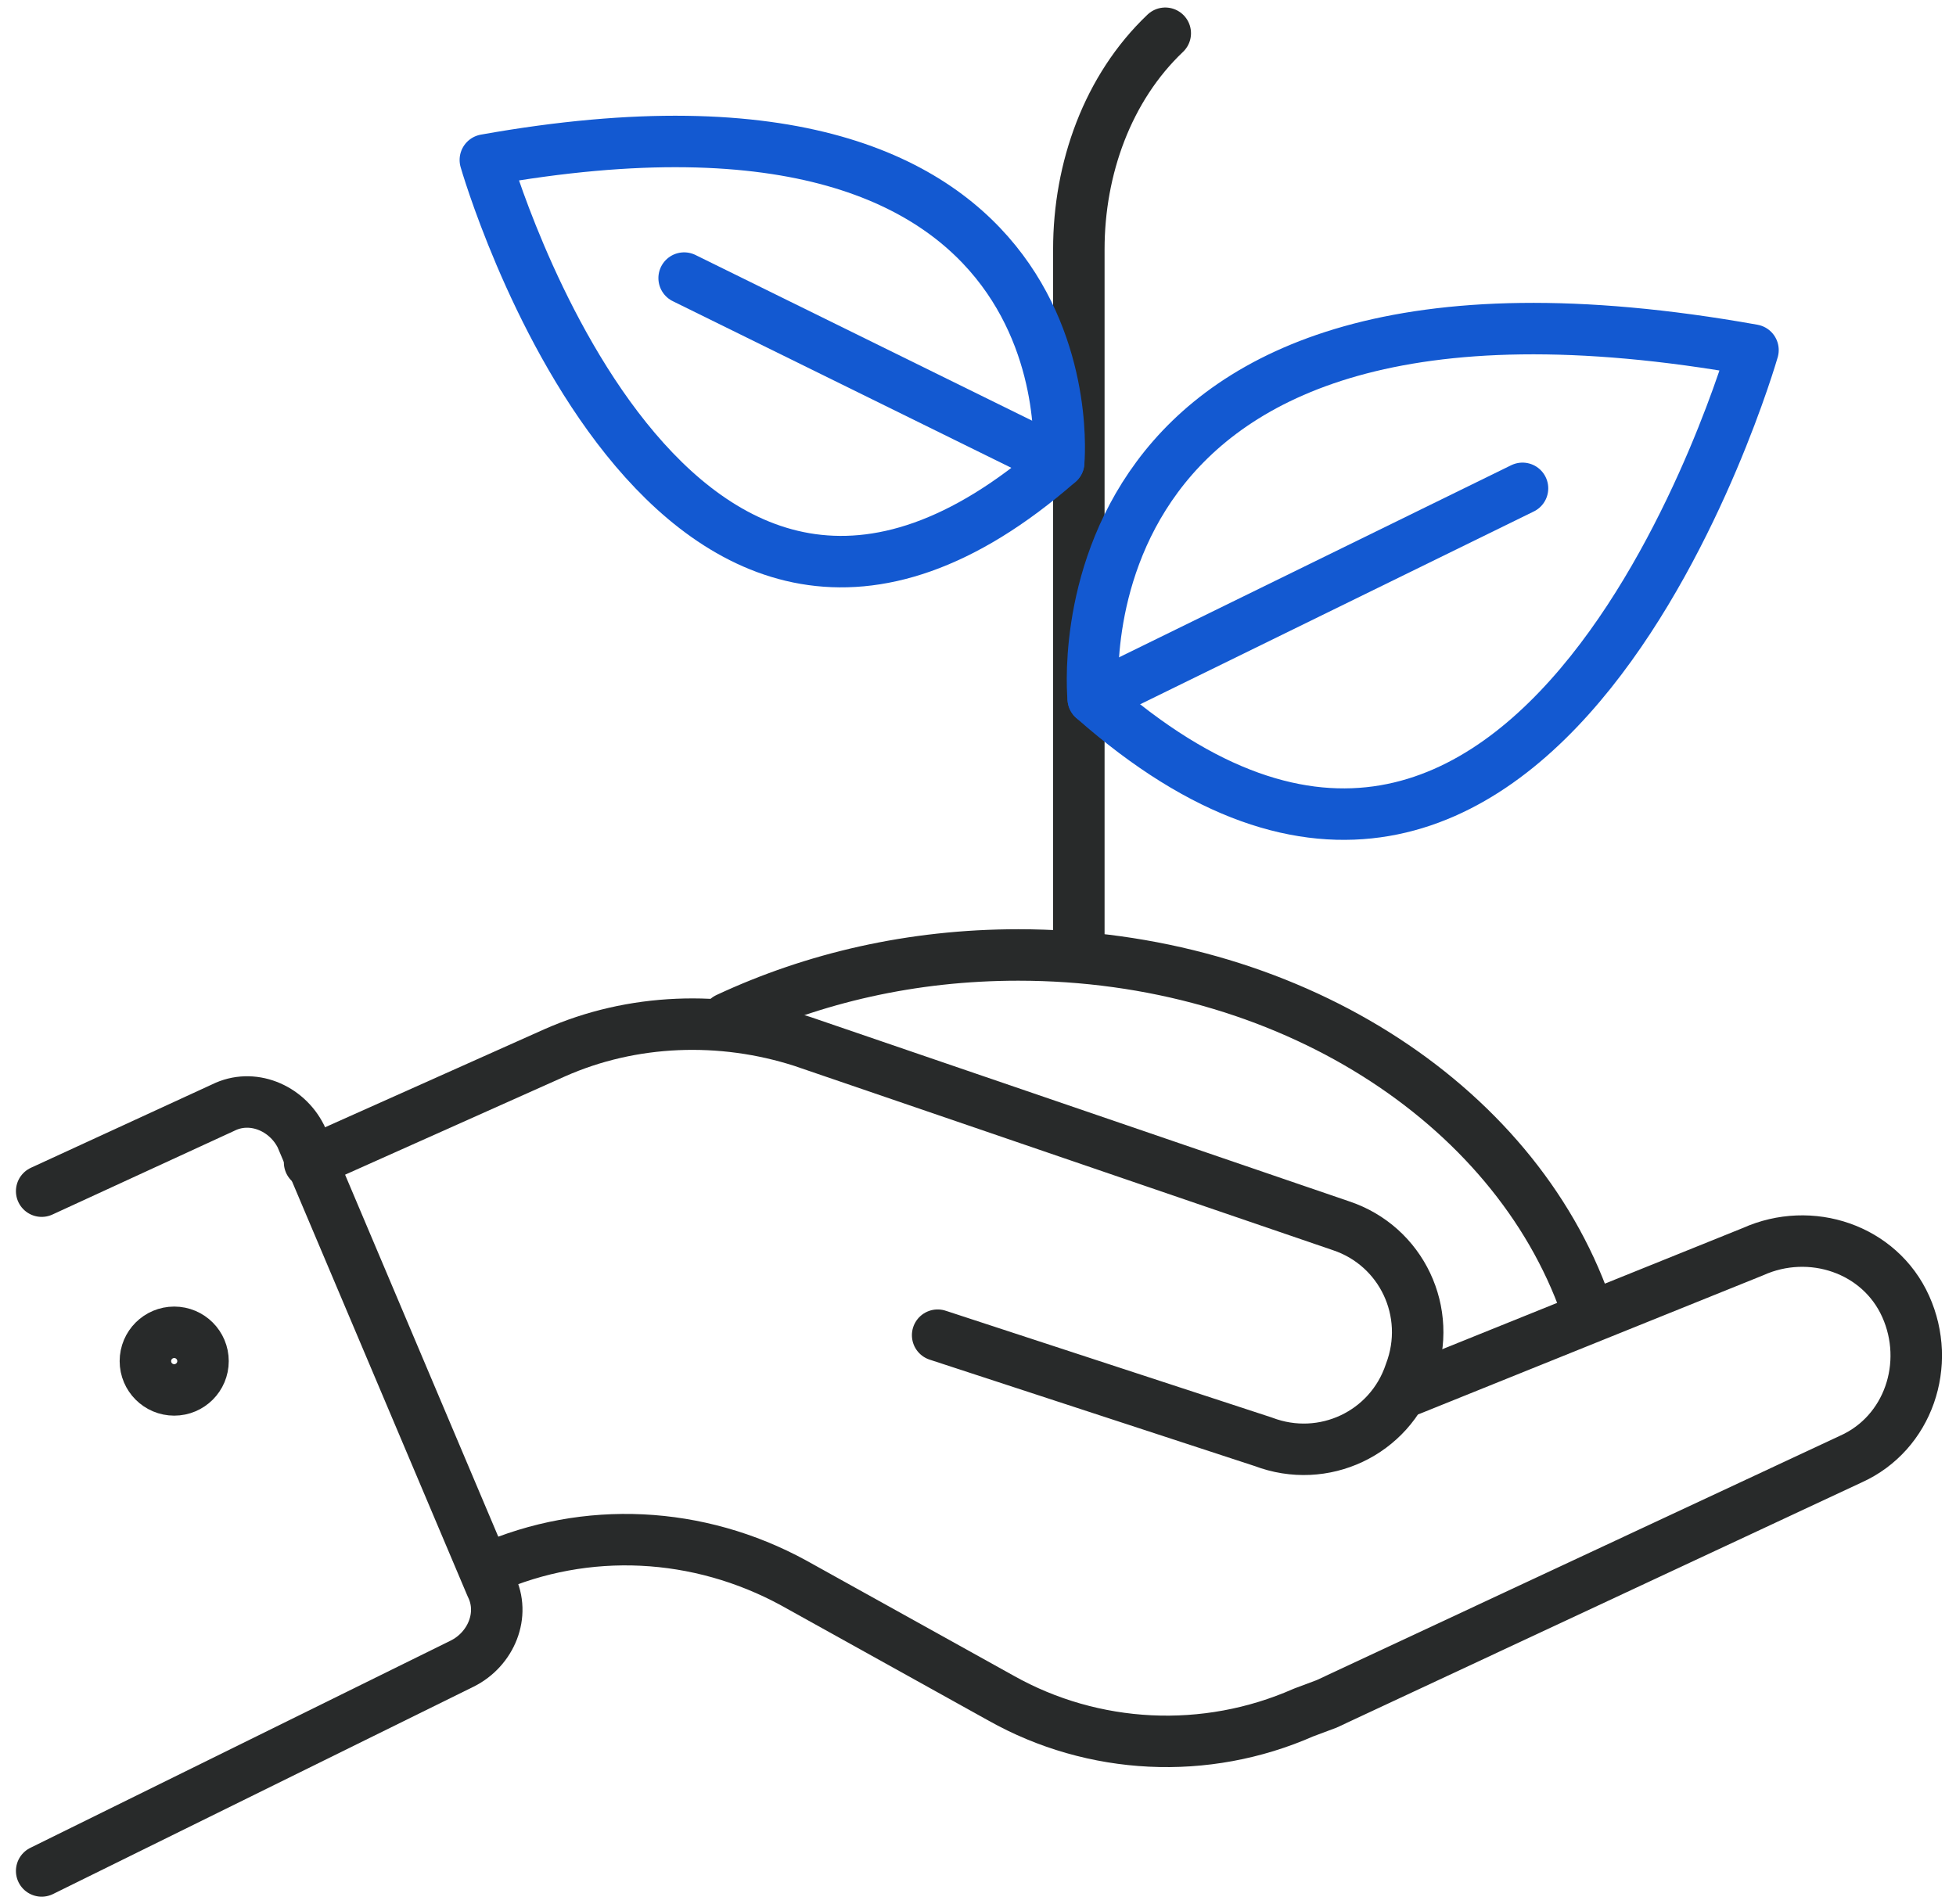
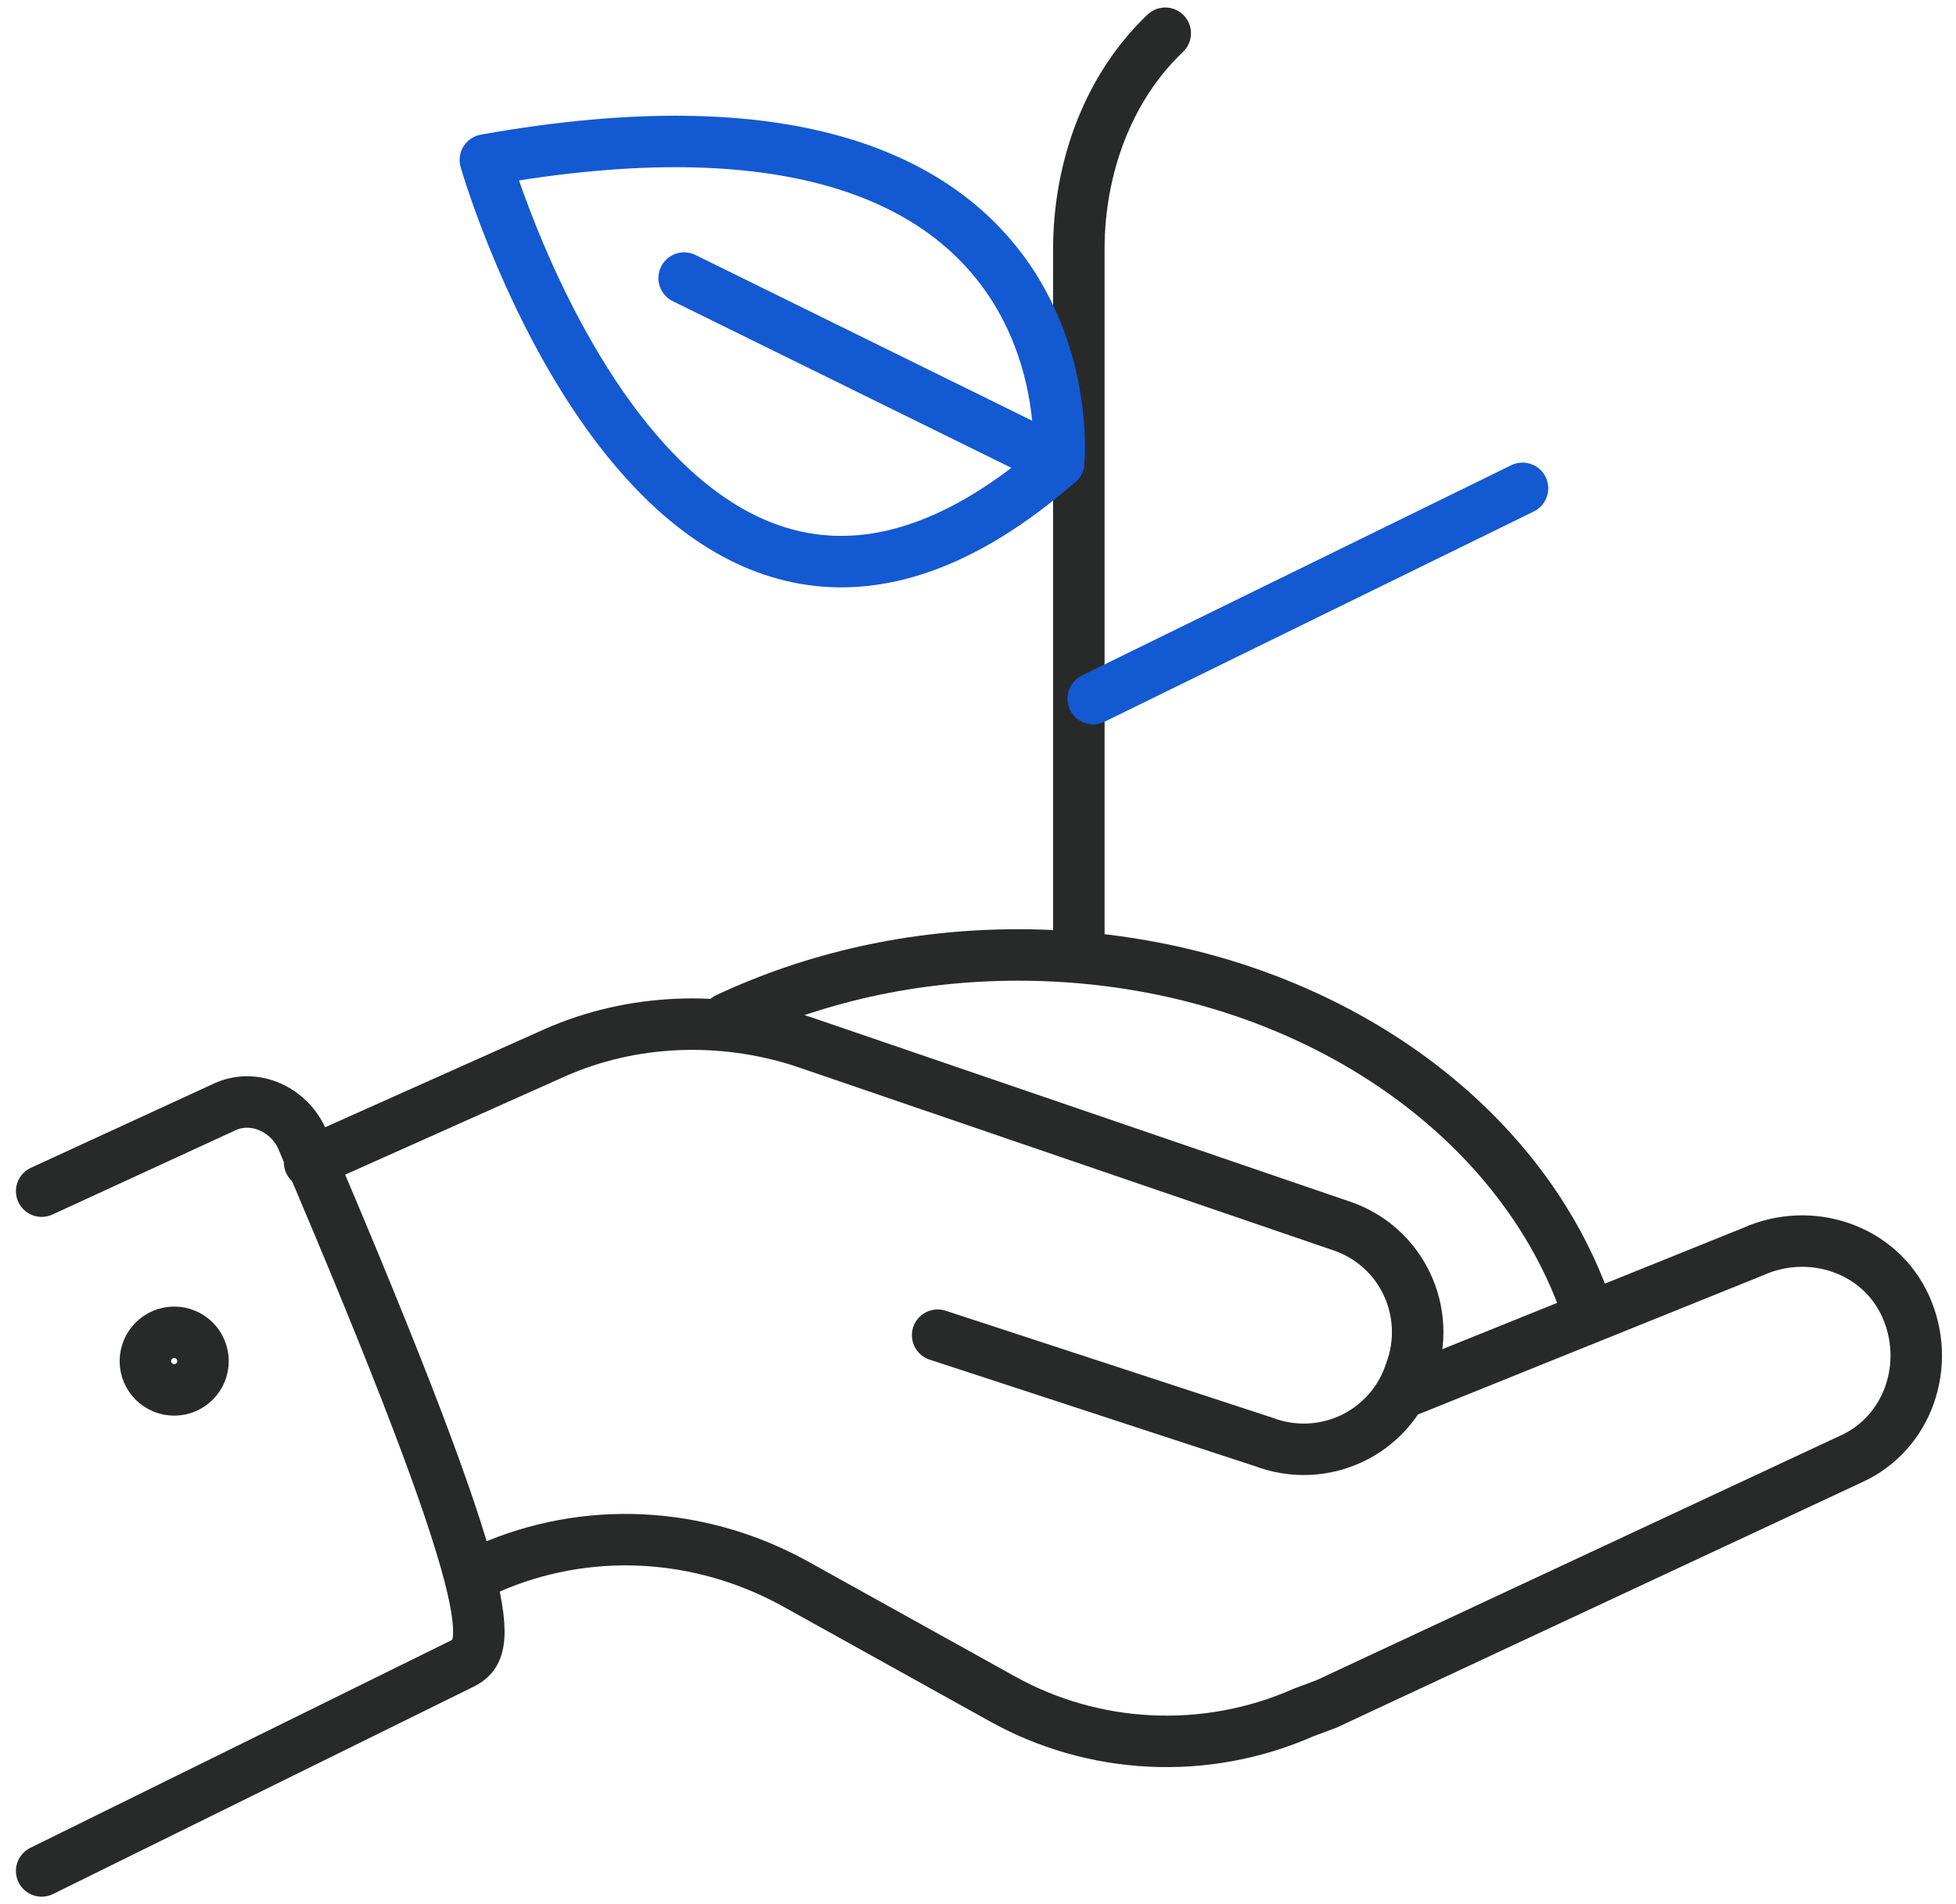
<svg xmlns="http://www.w3.org/2000/svg" width="76" height="74" viewBox="0 0 76 74" fill="none">
  <g clip-path="url(#clip0_224_12639)">
    <path d="M36.432 51.888L49.081 56.03C51.432 56.926 54.007 55.694 54.791 53.344C55.686 50.993 54.455 48.418 52.104 47.635L31.171 40.471C28.037 39.463 24.567 39.575 21.544 40.918L12.029 45.172" stroke="#282A2A" stroke-width="2" stroke-miterlimit="10" stroke-linecap="round" stroke-linejoin="round" />
    <path d="M54.791 54.015L68.112 48.642C70.35 47.635 73.037 48.53 74.044 50.769C75.052 53.008 74.156 55.694 71.918 56.702L51.544 66.217L50.649 66.552C46.843 68.232 42.477 68.008 38.895 65.993L30.835 61.515C27.141 59.5 22.776 59.276 18.97 60.956" stroke="#282A2A" stroke-width="2" stroke-miterlimit="10" stroke-linecap="round" stroke-linejoin="round" />
-     <path d="M1.619 46.291L8.671 43.045C9.791 42.486 11.134 43.045 11.694 44.165L19.082 61.627C19.642 62.747 19.082 64.09 17.962 64.65L1.619 72.709" stroke="#282A2A" stroke-width="2" stroke-miterlimit="10" stroke-linecap="round" stroke-linejoin="round" />
+     <path d="M1.619 46.291L8.671 43.045C9.791 42.486 11.134 43.045 11.694 44.165C19.642 62.747 19.082 64.09 17.962 64.65L1.619 72.709" stroke="#282A2A" stroke-width="2" stroke-miterlimit="10" stroke-linecap="round" stroke-linejoin="round" />
    <path d="M6.769 54.015C7.387 54.015 7.888 53.514 7.888 52.896C7.888 52.278 7.387 51.776 6.769 51.776C6.151 51.776 5.649 52.278 5.649 52.896C5.649 53.514 6.151 54.015 6.769 54.015Z" stroke="#282A2A" stroke-width="2" stroke-miterlimit="10" stroke-linecap="round" stroke-linejoin="round" />
    <path d="M41.918 36.553V9.687C41.918 6.553 43.037 3.418 45.276 1.292" stroke="#282A2A" stroke-width="2" stroke-miterlimit="10" stroke-linecap="round" stroke-linejoin="round" />
-     <path d="M42.477 27.15C42.477 27.15 40.574 8.68 68.112 13.605C68.112 13.605 59.828 42.486 42.477 27.15Z" stroke="#1359D1" stroke-width="2" stroke-miterlimit="10" stroke-linecap="round" stroke-linejoin="round" />
    <path d="M42.477 27.15L59.157 18.978" stroke="#1359D1" stroke-width="2" stroke-miterlimit="10" stroke-linecap="round" stroke-linejoin="round" />
    <path d="M41.135 17.97C41.135 17.97 42.702 1.963 18.858 6.217C18.858 6.217 26.023 31.179 41.135 17.97Z" stroke="#1359D1" stroke-width="2" stroke-miterlimit="10" stroke-linecap="round" stroke-linejoin="round" />
    <path d="M41.134 17.971L26.582 10.807" stroke="#1359D1" stroke-width="2" stroke-miterlimit="10" stroke-linecap="round" stroke-linejoin="round" />
    <path d="M28.261 39.575C31.619 38.008 35.425 37.112 39.567 37.112C49.977 37.112 58.82 42.821 61.619 50.769" stroke="#282A2A" stroke-width="2" stroke-miterlimit="10" stroke-linecap="round" stroke-linejoin="round" />
  </g>
  <defs>
    <clipPath id="clip0_224_12639">
      <rect width="75" height="73.657" fill="white" transform="translate(0.5 0.172)" />
    </clipPath>
  </defs>
</svg>